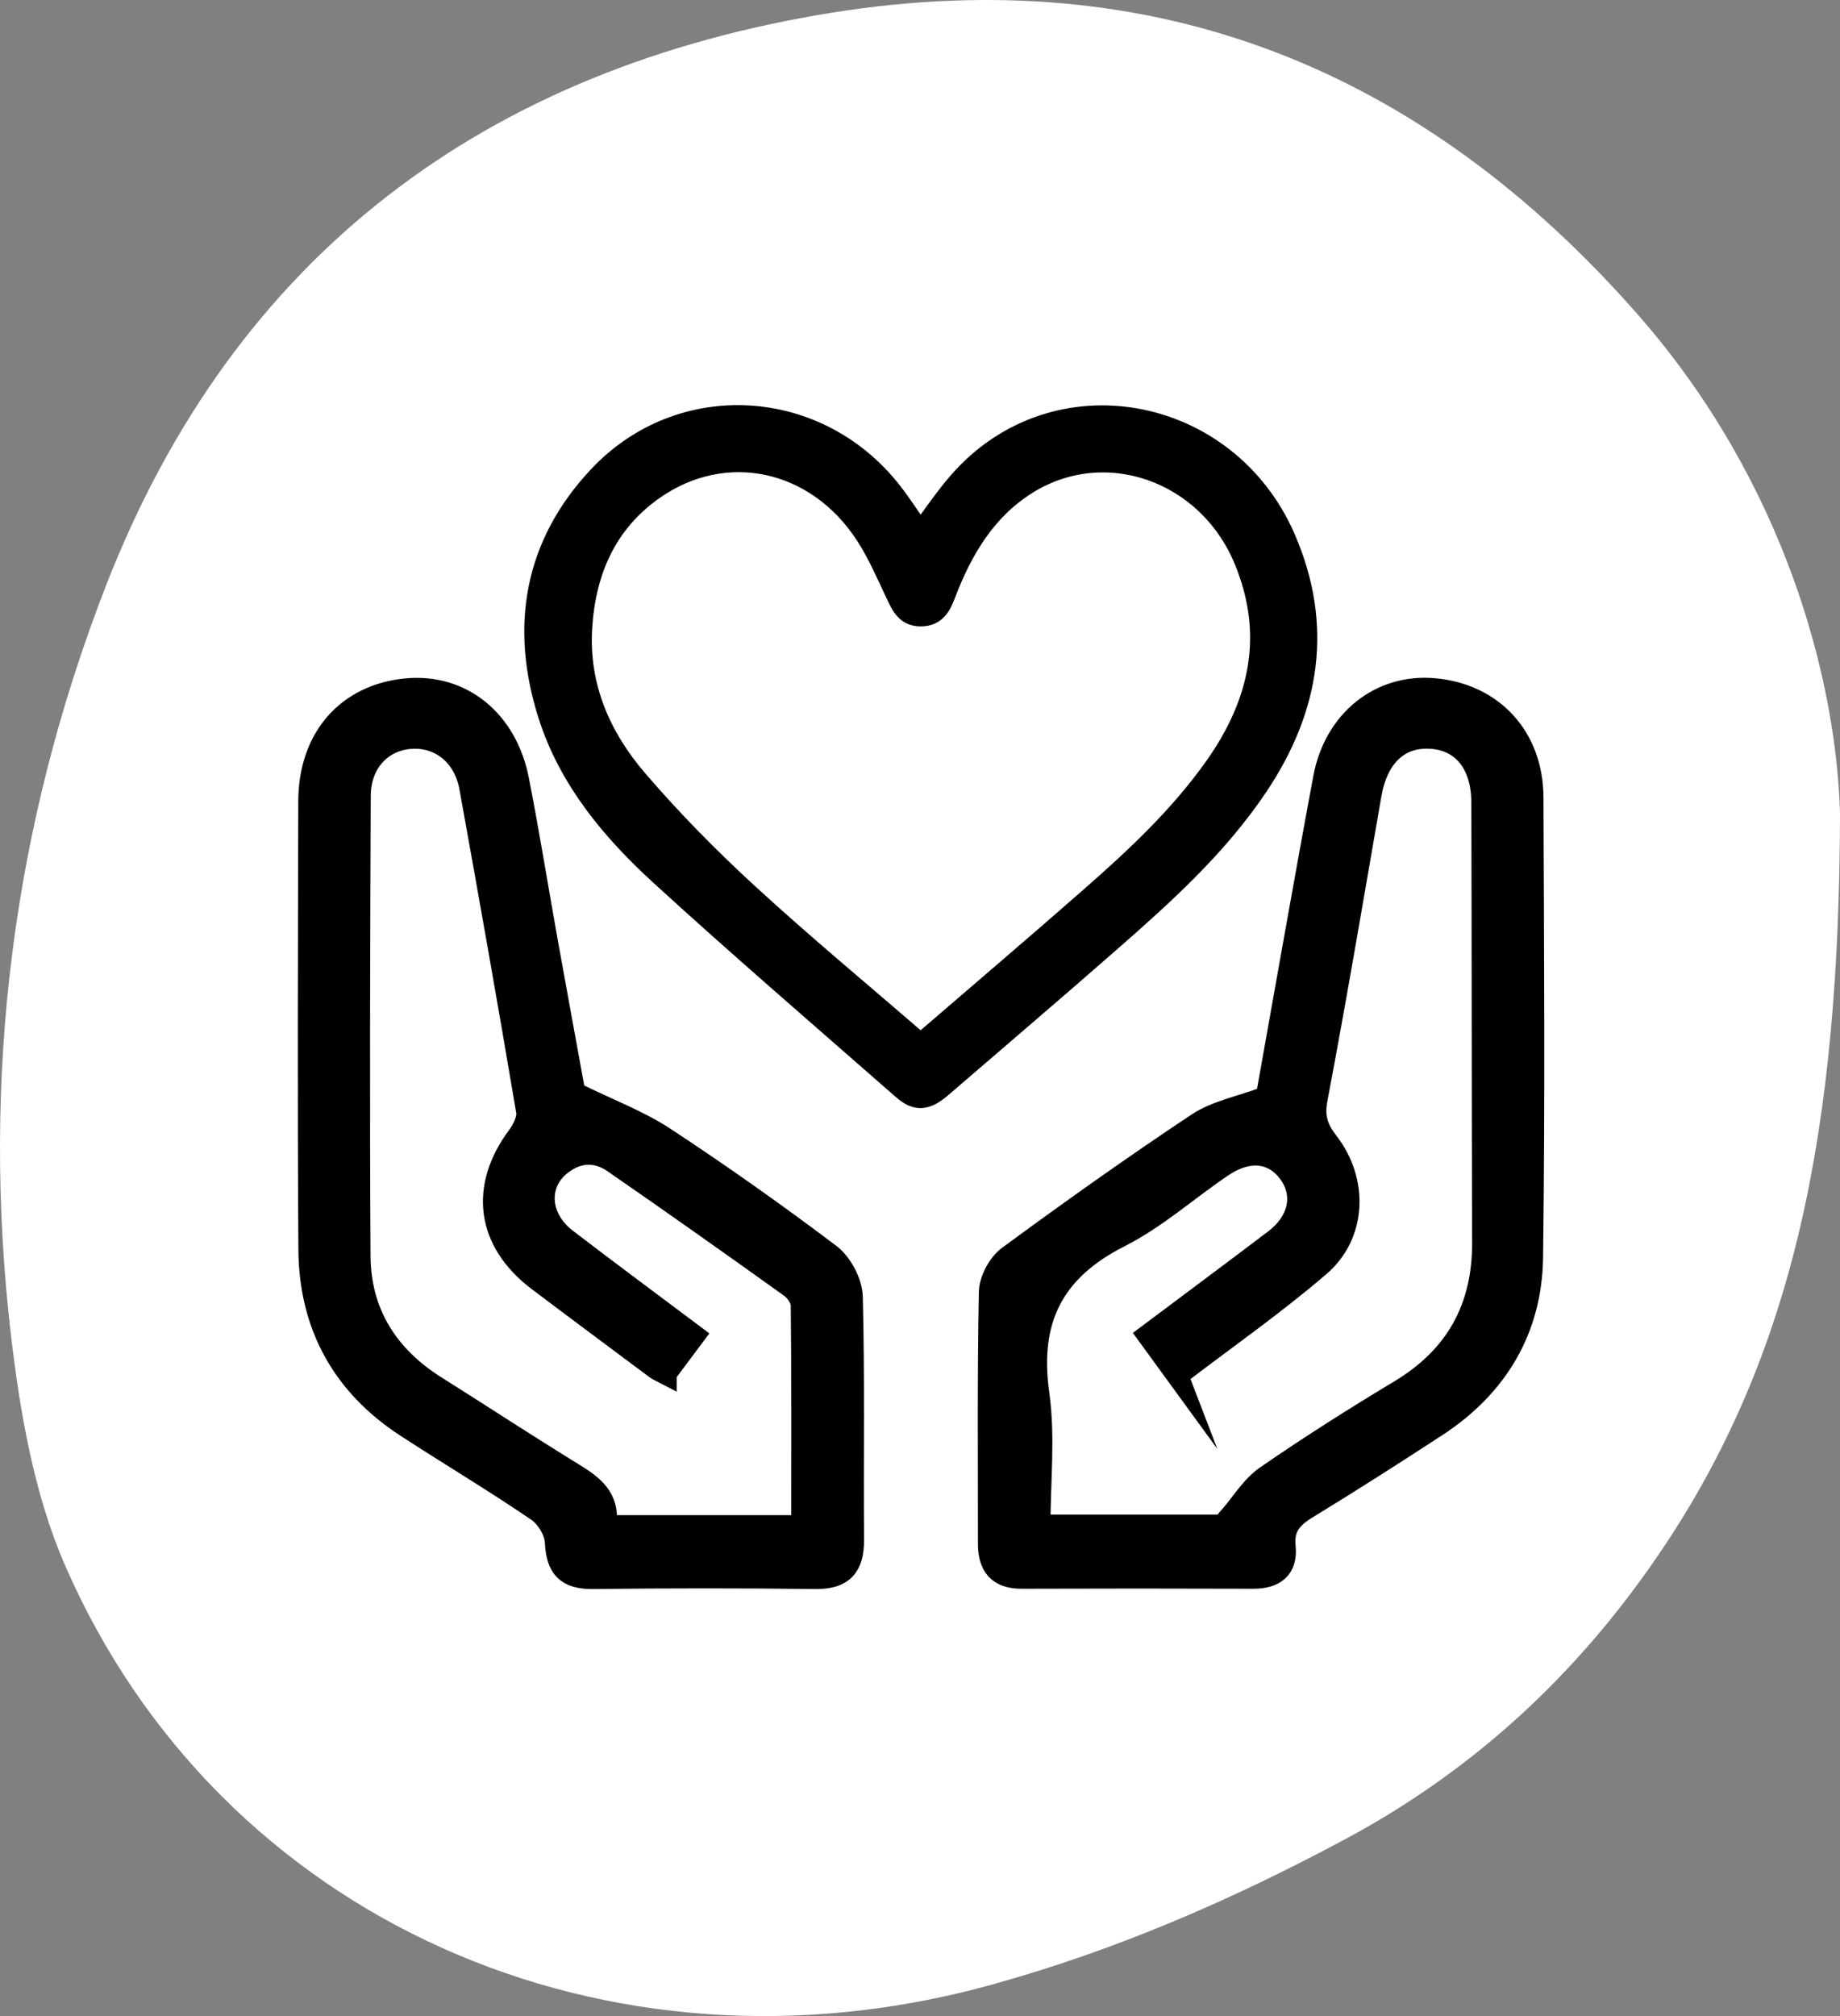
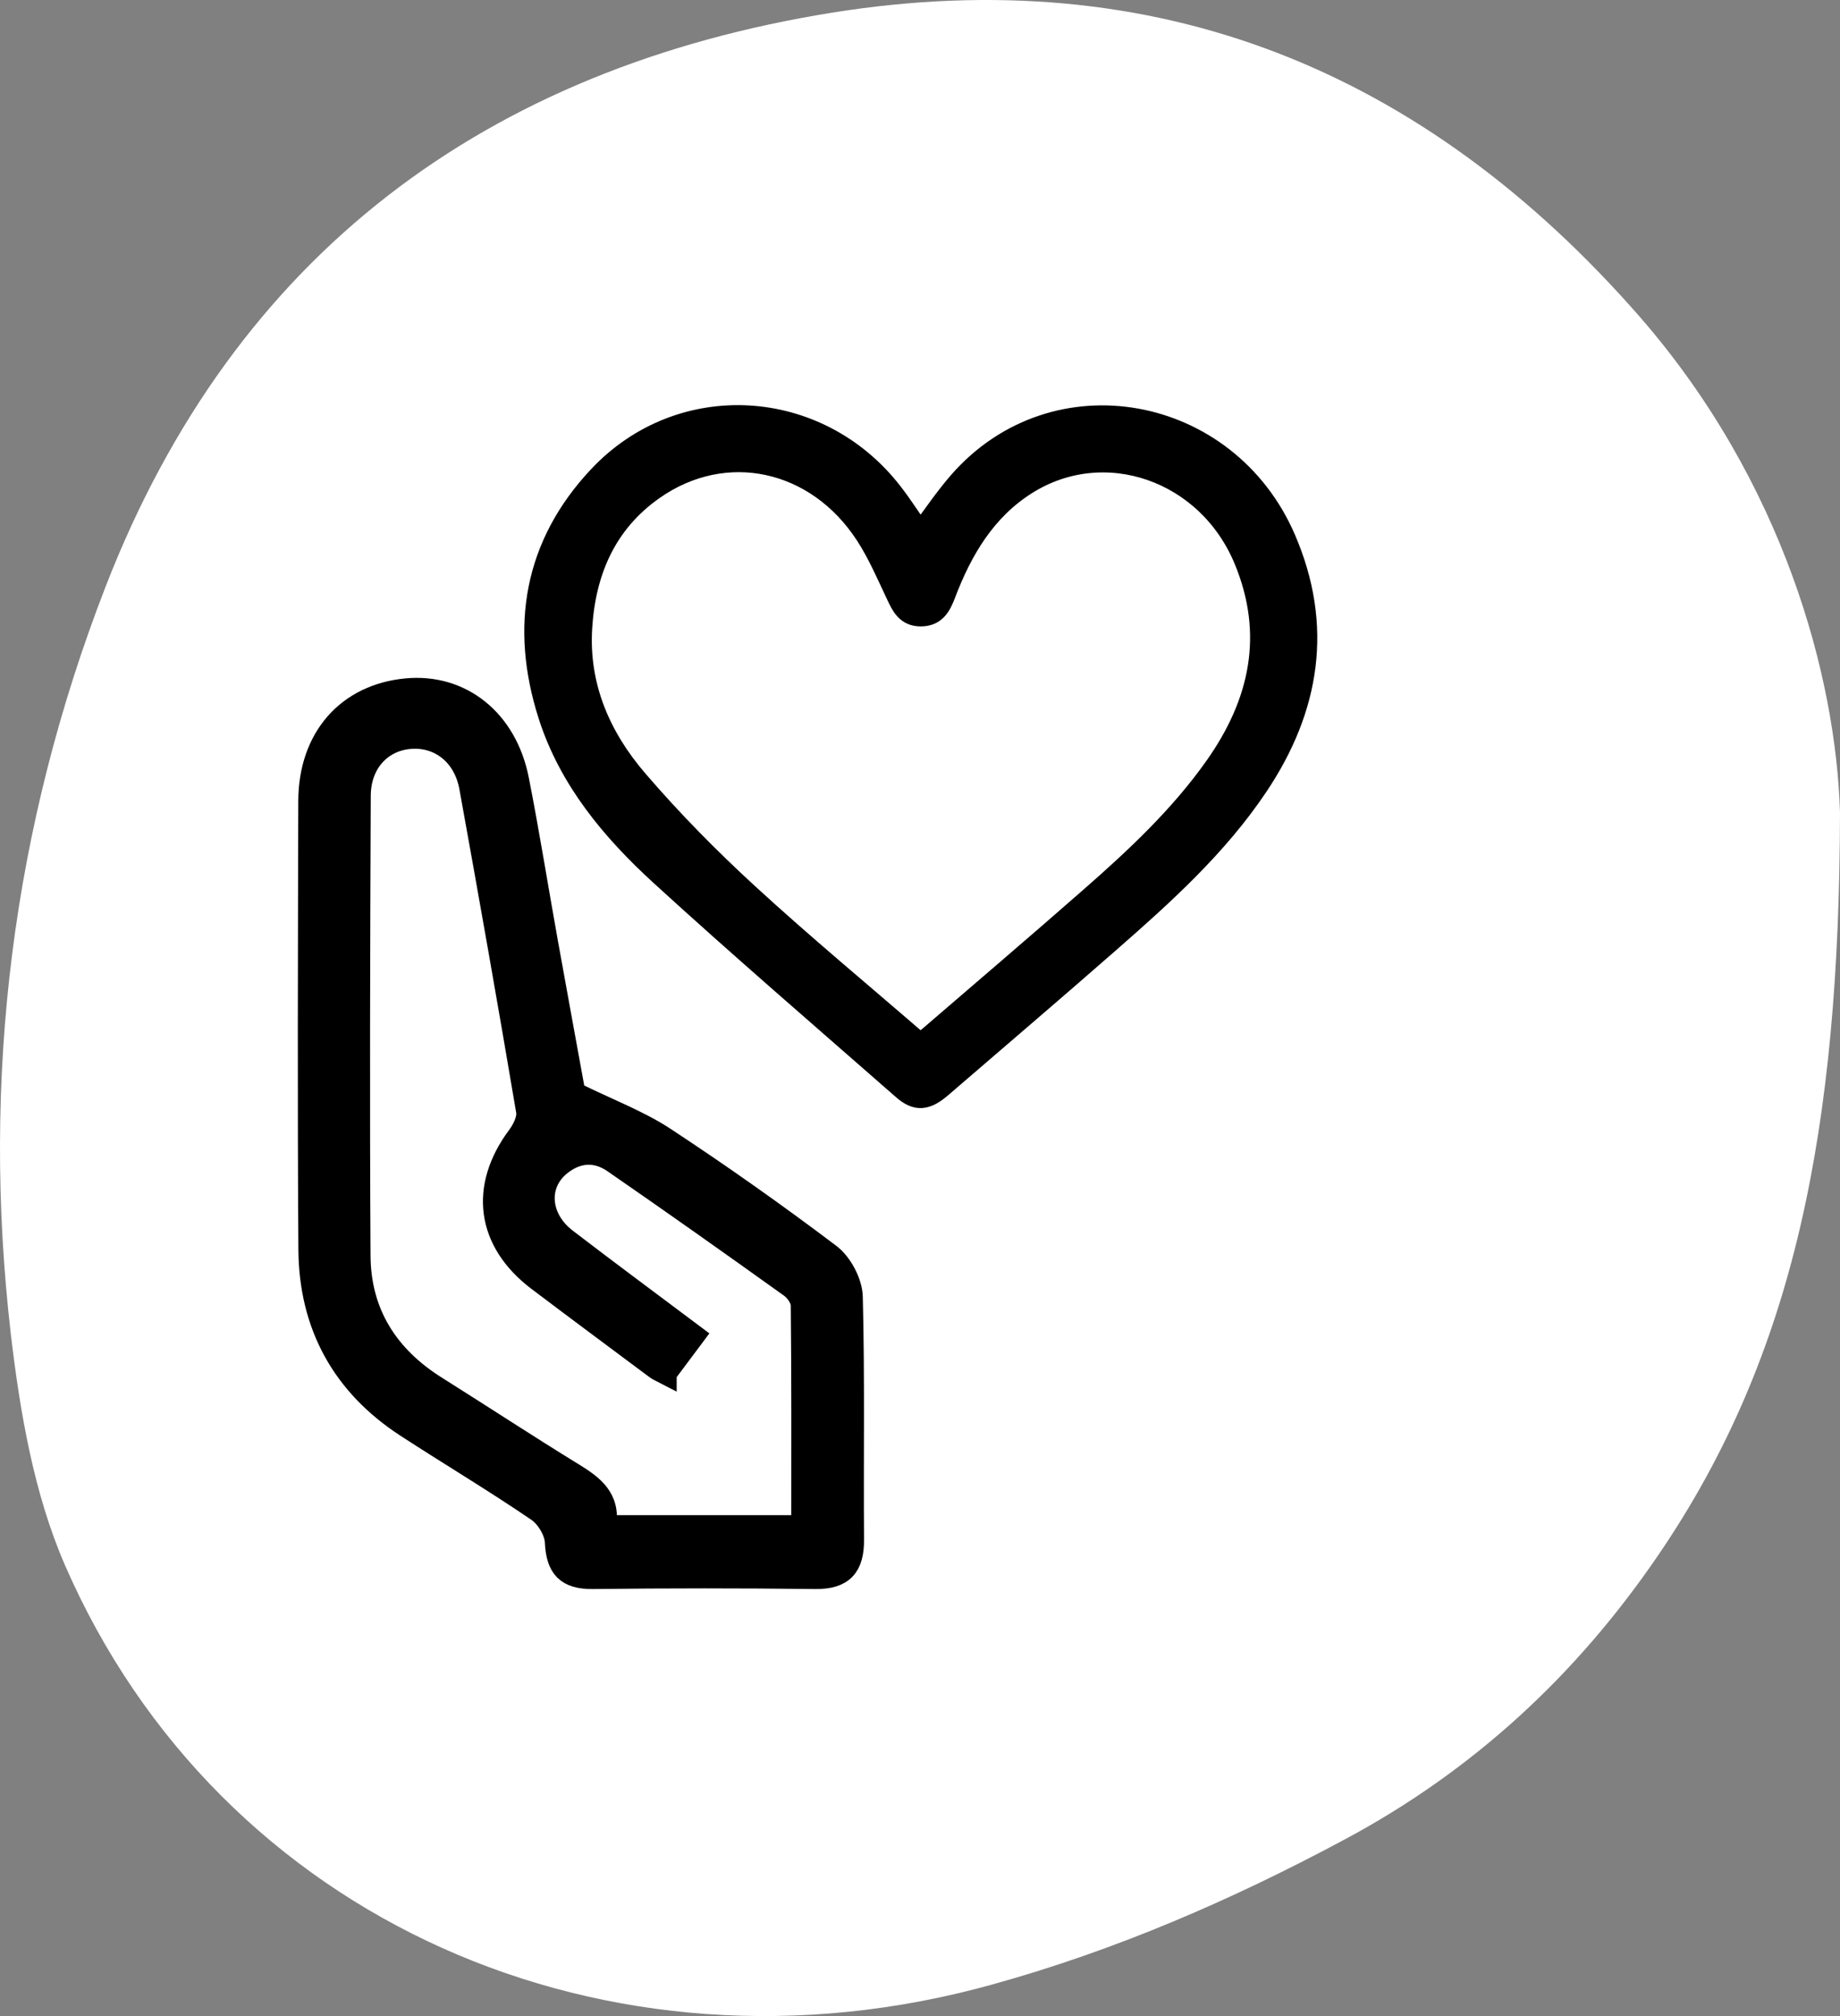
<svg xmlns="http://www.w3.org/2000/svg" width="84" height="92" viewBox="0 0 84 92" fill="none">
  <rect x="0" y="0" width="84" height="92" fill="#808080" stroke="none" />
  <path d="M84 37.087C83.971 51.464 81.95 61.825 75.699 70.971C71.974 76.433 67.267 80.797 61.377 83.947C56.223 86.707 50.924 89.004 45.279 90.565C27.753 95.434 10.024 87.632 2.964 71.419C1.549 68.168 0.914 64.454 0.495 60.886C-0.862 49.181 0.567 37.723 4.826 26.756C10.717 11.598 22.223 3.102 38.017 0.573C52.787 -1.782 65.001 3.174 74.861 14.459C81.445 22.016 83.812 30.903 84 37.073V37.087Z" fill="white" />
  <path d="M26.222 49.874C27.815 50.657 29.164 51.159 30.336 51.929C32.906 53.618 35.421 55.396 37.875 57.248C38.41 57.651 38.87 58.514 38.888 59.179C38.984 62.873 38.917 66.571 38.945 70.265C38.953 71.478 38.48 72.029 37.223 72.013C33.836 71.972 30.447 71.974 27.06 72.013C25.876 72.026 25.426 71.543 25.374 70.369C25.351 69.872 24.963 69.231 24.544 68.944C22.584 67.608 20.544 66.392 18.556 65.1C15.643 63.207 14.148 60.477 14.122 57.028C14.076 50.207 14.101 43.387 14.117 36.566C14.122 33.679 15.857 31.709 18.559 31.455C21.051 31.222 23.112 32.854 23.65 35.581C24.133 38.035 24.526 40.507 24.968 42.968C25.403 45.386 25.847 47.8 26.225 49.874H26.222ZM30.392 62.68C30.183 62.571 30.056 62.525 29.953 62.447C28.156 61.108 26.354 59.771 24.565 58.419C22.238 56.658 21.912 54.186 23.647 51.857C23.882 51.541 24.12 51.063 24.061 50.712C23.228 45.779 22.357 40.851 21.465 35.928C21.193 34.431 20.04 33.549 18.673 33.681C17.372 33.808 16.431 34.834 16.426 36.313C16.397 43.312 16.374 50.308 16.416 57.307C16.431 59.921 17.693 61.904 19.909 63.292C21.992 64.601 24.05 65.953 26.147 67.24C27.047 67.794 27.841 68.352 27.631 69.642H36.623C36.623 66.224 36.636 62.889 36.6 59.556C36.598 59.275 36.339 58.905 36.093 58.727C33.412 56.808 30.723 54.903 28.009 53.031C27.202 52.475 26.331 52.539 25.563 53.168C24.482 54.052 24.596 55.598 25.84 56.552C27.75 58.018 29.687 59.448 31.685 60.947C31.22 61.568 30.832 62.09 30.392 62.677V62.68Z" fill="black" stroke="black" stroke-miterlimit="10" />
-   <path d="M57.827 50.065C58.675 45.339 59.531 40.416 60.448 35.502C60.94 32.864 63.026 31.23 65.469 31.448C68.13 31.683 69.95 33.627 69.963 36.383C69.991 43.379 70.038 50.378 69.945 57.372C69.901 60.658 68.347 63.261 65.573 65.071C63.623 66.343 61.661 67.597 59.673 68.81C58.972 69.237 58.556 69.689 58.649 70.578C58.75 71.566 58.194 72.005 57.209 72C53.688 71.987 50.169 71.987 46.647 72C45.574 72.005 45.145 71.455 45.145 70.447C45.148 66.617 45.111 62.788 45.187 58.962C45.197 58.406 45.595 57.672 46.047 57.341C48.879 55.26 51.746 53.22 54.675 51.275C55.518 50.717 56.599 50.52 57.827 50.063V50.065ZM53.749 62.765C53.263 62.098 52.863 61.545 52.413 60.929C54.417 59.427 56.319 58.016 58.207 56.583C59.3 55.753 59.562 54.564 58.907 53.597C58.199 52.55 57.03 52.387 55.792 53.222C54.225 54.28 52.788 55.578 51.117 56.423C48.064 57.967 46.929 60.226 47.405 63.603C47.681 65.573 47.456 67.613 47.456 69.617H56.413C56.319 69.495 56.224 69.371 56.131 69.249C56.684 68.616 57.139 67.838 57.809 67.375C59.797 66.002 61.842 64.709 63.913 63.463C66.486 61.914 67.716 59.681 67.706 56.694C67.683 50.003 67.69 43.315 67.67 36.624C67.664 34.853 66.775 33.764 65.332 33.671C63.866 33.575 62.874 34.516 62.569 36.262C61.764 40.89 60.986 45.52 60.11 50.133C59.949 50.975 60.123 51.495 60.619 52.139C61.982 53.902 61.886 56.338 60.234 57.757C58.178 59.523 55.945 61.079 53.747 62.76L53.749 62.765Z" fill="black" stroke="black" stroke-miterlimit="10" />
  <path d="M42.014 24.345C42.619 23.544 43.162 22.727 43.803 21.995C48.17 17.008 56.022 18.5 58.654 24.591C60.368 28.559 59.768 32.311 57.408 35.84C55.557 38.607 53.101 40.815 50.621 42.986C48.093 45.202 45.53 47.382 42.984 49.579C42.286 50.182 41.849 50.233 41.231 49.69C37.533 46.448 33.803 43.24 30.173 39.923C27.949 37.89 26.008 35.574 25.069 32.642C23.779 28.611 24.415 24.87 27.352 21.749C31.098 17.768 37.345 18.161 40.703 22.481C41.166 23.076 41.569 23.712 42.014 24.345ZM42.004 47.651C42.203 47.498 42.335 47.41 42.456 47.307C44.9 45.202 47.353 43.111 49.778 40.985C51.862 39.16 53.886 37.27 55.495 34.992C57.553 32.078 58.235 28.942 56.831 25.547C55.138 21.455 50.425 19.821 46.846 22.08C44.967 23.267 43.894 25.09 43.126 27.114C42.929 27.629 42.699 28.081 42.045 28.086C41.391 28.091 41.182 27.631 40.946 27.132C40.509 26.207 40.101 25.255 39.545 24.399C37.283 20.914 33.099 20.02 29.826 22.316C27.647 23.844 26.693 26.067 26.535 28.65C26.369 31.328 27.388 33.653 29.082 35.62C30.656 37.453 32.365 39.186 34.147 40.82C36.688 43.152 39.349 45.355 42.001 47.651H42.004Z" fill="black" stroke="black" stroke-miterlimit="10" />
</svg>